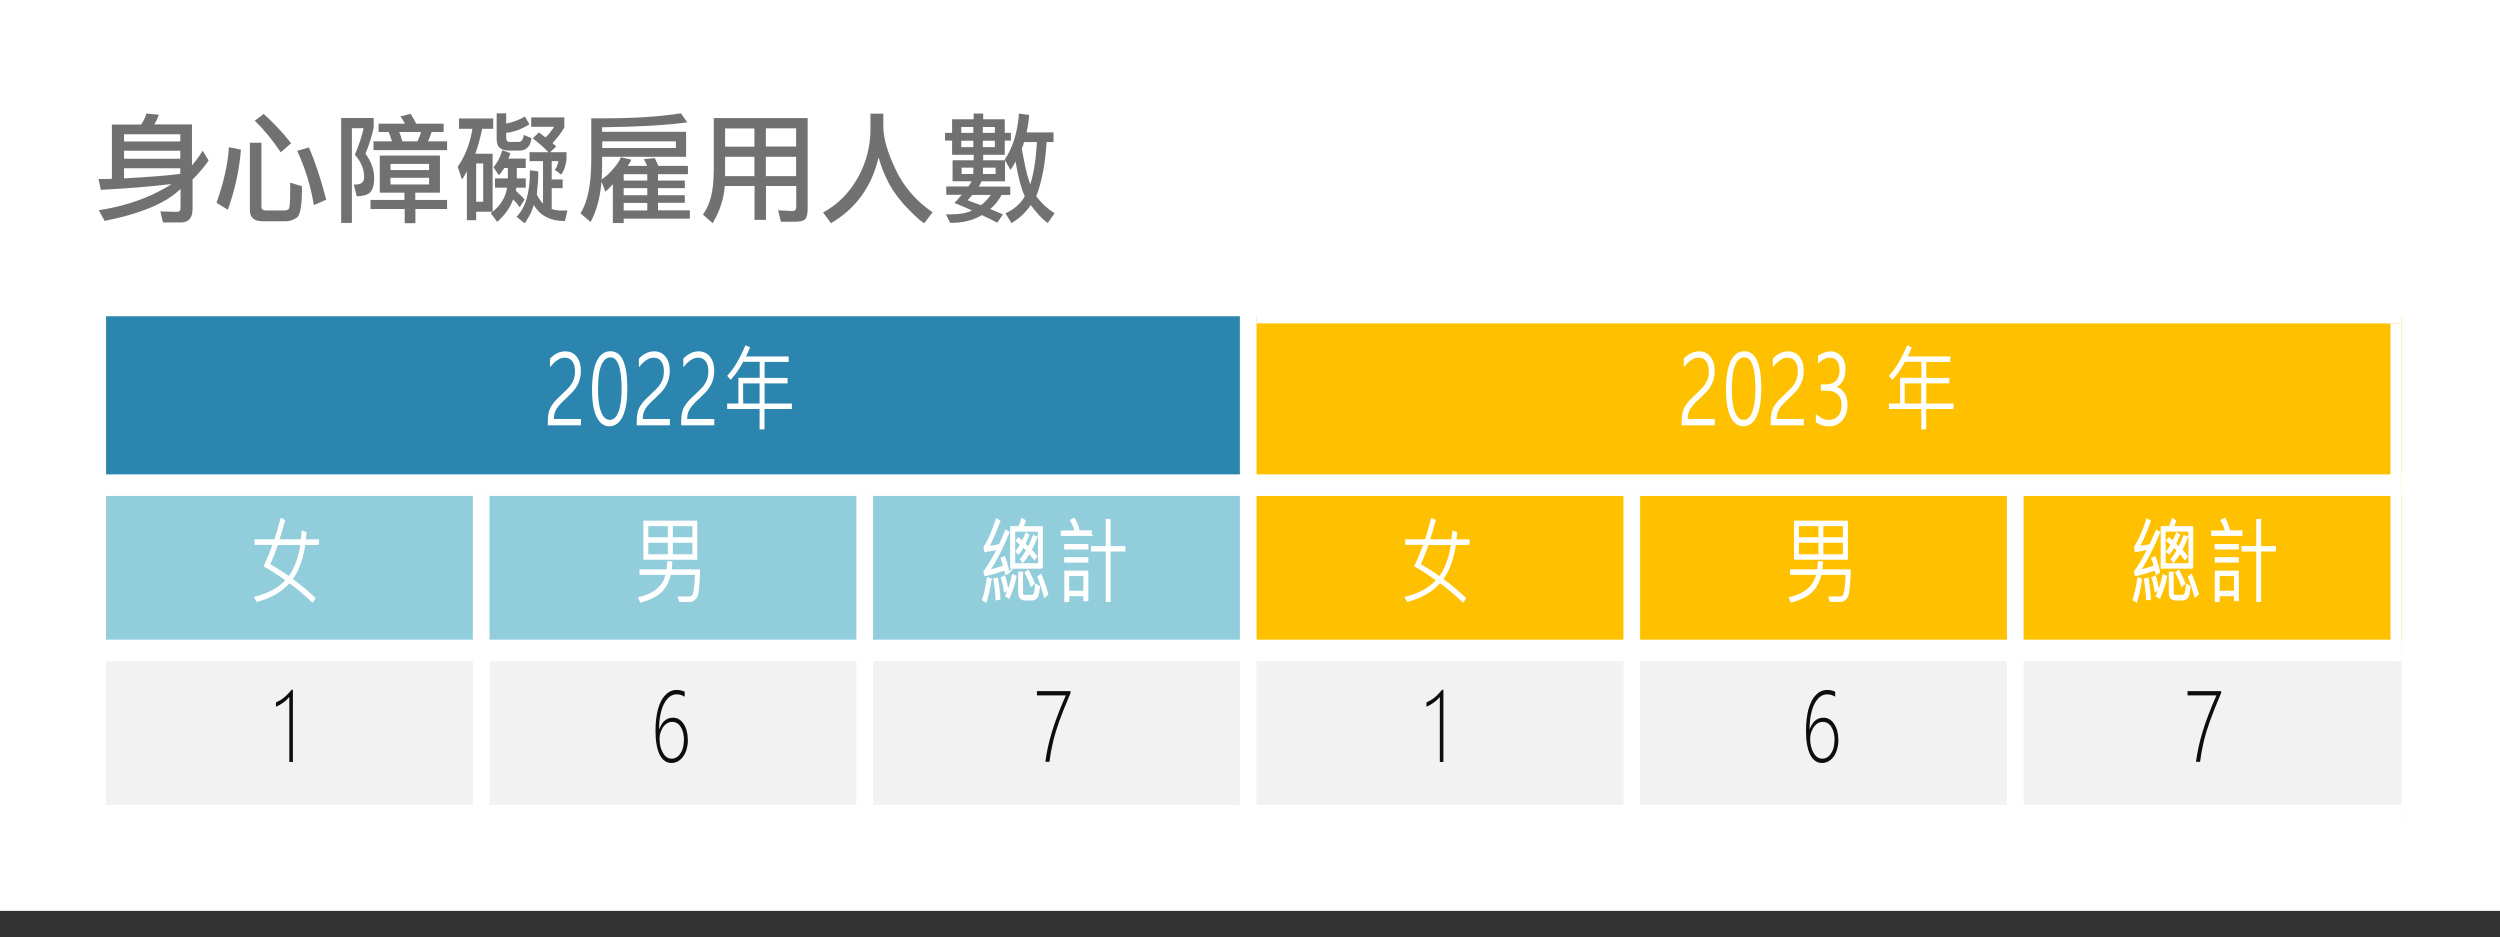
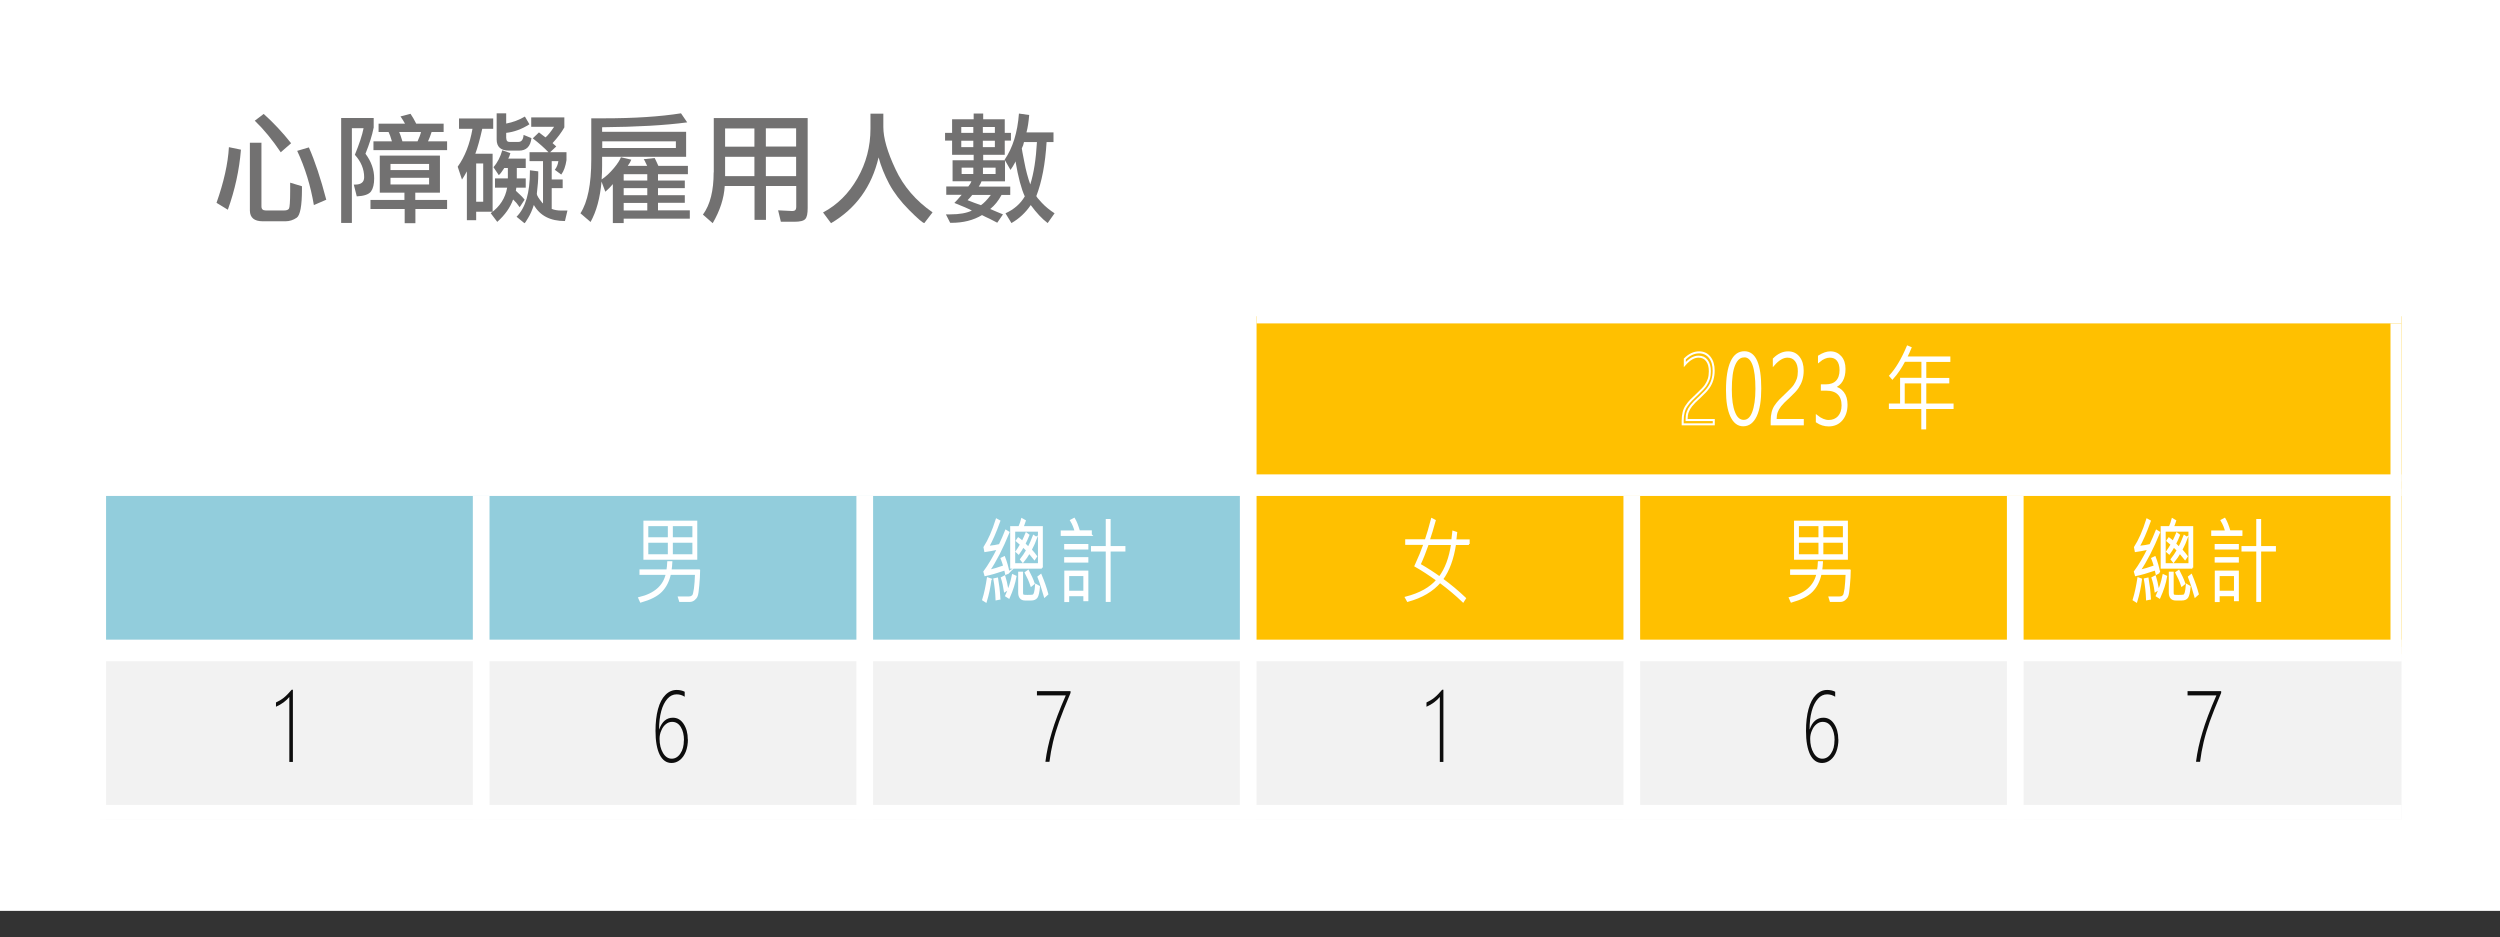
<svg xmlns="http://www.w3.org/2000/svg" id="_圖層_2" data-name="圖層 2" viewBox="0 0 209.8 78.67">
  <rect x="0" y="0" width="209.8" height="78.67" fill="#333333" stroke="none" />
  <defs>
    <style>
      .cls-1 {
        fill: #fff;
      }

      .cls-2 {
        stroke: #fff;
        stroke-miterlimit: 10;
        stroke-width: .17px;
      }

      .cls-2, .cls-3 {
        fill: none;
      }

      .cls-4 {
        clip-path: url(#clippath-1);
      }

      .cls-5 {
        fill: #f2f2f2;
      }

      .cls-6 {
        fill: #2c85ae;
      }

      .cls-7 {
        clip-path: url(#clippath-3);
      }

      .cls-8 {
        fill: #0d0d0d;
      }

      .cls-9 {
        fill: #92cddc;
      }

      .cls-10 {
        fill: #727171;
      }

      .cls-11 {
        clip-path: url(#clippath-2);
      }

      .cls-12 {
        fill: #ffc000;
      }

      .cls-13 {
        clip-path: url(#clippath);
      }
    </style>
    <clipPath id="clippath">
      <rect class="cls-3" x="8.43" y="41.01" width="193.11" height="13.27" />
    </clipPath>
    <clipPath id="clippath-1">
      <rect class="cls-3" x="8.43" y="54.88" width="193.11" height="13.27" />
    </clipPath>
    <clipPath id="clippath-2">
      <rect class="cls-3" x="8.43" y="26.54" width="96.09" height="13.87" />
    </clipPath>
    <clipPath id="clippath-3">
      <rect class="cls-3" x="104.99" y="26.54" width="96.09" height="13.87" />
    </clipPath>
  </defs>
  <g id="_圖層_1-2" data-name="圖層 1">
    <g>
      <rect class="cls-1" width="209.8" height="76.44" />
      <g>
-         <path class="cls-10" d="M11.85,10.44c.2-.3.35-.6.44-.91l1.04.1c-.12.34-.25.61-.39.81h3.17v3.44c.3-.34.6-.75.9-1.23l.5.82c-.33.48-.77,1.02-1.35,1.6v2.46c0,.76-.33,1.14-.98,1.14h-1.5l-.22-.93,1.36.04c.22,0,.33-.1.33-.31v-1.62c-1.17,1.17-3.29,2.07-6.37,2.69l-.49-.9c.81-.12,1.64-.3,2.5-.56s1.67-.57,2.43-.96c.76-.39,1.14-.62,1.14-.67-1.76.21-3.72.37-5.9.48l-.19-.91c.08,0,.18,0,.29,0,.1,0,.21,0,.3,0,.21,0,.39,0,.53-.02v-4.55h2.44ZM10.41,11.87h4.72v-.6h-4.72v.6ZM10.41,13.32h4.72v-.67h-4.72v.67ZM10.41,14.97c2.14-.12,3.71-.24,4.72-.38v-.47h-4.72v.85Z" />
        <path class="cls-10" d="M20.22,12.57c-.14,1.71-.51,3.39-1.1,5.03l-.95-.58c.61-1.73.96-3.28,1.04-4.67l1.01.21ZM21.94,12v5.32c0,.23.12.34.35.34h1.58c.18,0,.31-.05.38-.15.06-.1.1-.58.1-1.45v-.73l.99.3v.25c0,1.39-.15,2.19-.44,2.39s-.61.3-.94.3h-1.91c-.71,0-1.07-.3-1.08-.89v-5.7h.98ZM22.14,9.57c.81.73,1.58,1.55,2.29,2.45l-.87.76c-.7-1.04-1.42-1.92-2.18-2.65l.75-.57ZM26.34,17.21c-.27-1.6-.73-3.12-1.4-4.55l.98-.29c.5,1.13.99,2.59,1.46,4.39l-1.04.45Z" />
        <path class="cls-10" d="M31.35,10.74c-.12.62-.35,1.34-.68,2.16.49.66.73,1.35.73,2.07,0,.48-.09.85-.26,1.09-.18.25-.58.39-1.2.42l-.25-.99h.12c.5,0,.75-.21.75-.62,0-.68-.26-1.3-.78-1.88.37-.91.62-1.65.73-2.23h-.98v7.95h-.9v-8.81h2.73v.82ZM34.85,16.78h2.67v.76h-2.66v1.19h-.9v-1.19h-2.87v-.76h2.85v-.61h-2.07v-3.11h5.05v3.11h-2.07v.61ZM32.89,11.86c-.1-.36-.2-.62-.28-.78h-.84v-.7h2.22c-.13-.23-.26-.44-.38-.61l.84-.22c.16.23.32.51.48.83h2.3v.7h-1.01c-.1.31-.2.57-.3.78h1.6v.74h-6.18v-.74h1.55ZM36.01,13.76h-3.24v.51h3.24v-.51ZM32.77,15.48h3.24v-.56h-3.24v.56ZM35.34,11.08h-1.84c.06.12.15.38.27.78h1.27c.14-.3.24-.56.29-.78Z" />
        <path class="cls-10" d="M41.34,17.77h-1.38v.71h-.78v-4.1c-.12.22-.25.45-.41.69l-.36-1.08c.61-.85,1.02-1.91,1.24-3.18h-1.13v-.87h2.87v.87h-.92c-.2.89-.39,1.58-.58,2.09h1.45v4.87ZM40.55,13.72h-.59v3.21h.59v-3.21ZM44.03,16.75l-.42.64c-.1-.13-.19-.25-.27-.36-.09-.1-.19-.2-.28-.29-.24.67-.68,1.3-1.33,1.88l-.55-.73c.77-.55,1.23-1.27,1.38-2.14h-1.02v-.78h1.08v-.87h-.3c-.18.29-.34.49-.46.6l-.45-.67c.35-.4.59-.88.74-1.42l.68.24c-.05.2-.11.35-.18.46h1.47v.79h-.75v.87h.75v.78h-.79l-.04.26c.35.32.59.56.72.73ZM42.49,11.62c0,.2.09.29.27.29h.74c.27,0,.41-.2.44-.59l.66.27c-.08.7-.43,1.05-1.04,1.05h-.84c-.69,0-1.04-.31-1.04-.93v-2.2h.8v.86c.57-.11,1.1-.31,1.57-.59l.38.65c-.64.41-1.3.65-1.95.72v.44ZM45.57,17.06v-3.54h-1.13v-.75h1.58c-.32-.34-.76-.73-1.31-1.16l.52-.5c.08.06.17.13.27.21.09.07.19.14.28.21.19-.16.43-.45.72-.89h-1.92v-.79h2.78v.84c-.25.44-.58.88-.99,1.32l.31.28-.51.48h1.37v.67c-.08.51-.22.92-.44,1.21l-.54-.4c.16-.2.26-.45.3-.73h-.56v1.54h.92v.73h-.92v1.74c.21.09.49.14.83.14.18,0,.34,0,.49,0l-.21.88c-1.23,0-2.1-.45-2.61-1.35-.14.44-.3.8-.48,1.09-.17.29-.27.44-.31.44l-.66-.54c.75-.75,1.12-2.01,1.12-3.78v-.12l.7.09v.28c0,.42-.04.96-.12,1.61,0,.13.16.39.49.79Z" />
        <path class="cls-10" d="M52.12,13.2l.86.2c-.07.18-.17.35-.3.52h1.63c-.03-.07-.07-.16-.13-.27-.05-.12-.1-.21-.16-.29l.92-.1c.06.1.16.33.31.66h2.48v.7h-2.51v.53h2.25v.64h-2.25v.59h2.25v.64h-2.25v.63h2.67v.7h-5.55v.37h-.91v-3.27c-.18.22-.39.44-.63.64l-.32-.85c-.12,1.38-.43,2.51-.92,3.39l-.85-.73c.61-.94.91-2.45.91-4.51v-3.46c.27,0,.62,0,1.05,0,2.55,0,4.71-.14,6.48-.42l.52.76c-1.86.25-4.24.38-7.14.41v.38h7.05v2.1h-7.05v.77c0,.31-.01.68-.04,1.13.35-.23.68-.54,1.01-.93s.53-.71.62-.96ZM56.72,11.86h-6.18v.56h6.18v-.56ZM54.32,15.15v-.53h-1.98v.53h1.98ZM54.32,16.38v-.59h-1.98v.59h1.98ZM54.32,17.66v-.63h-1.98v.63h1.98Z" />
        <path class="cls-10" d="M59.9,14.46v-4.55h7.88v7.55c0,.46-.06.77-.2.92-.14.16-.45.23-.93.23h-1.12l-.23-.96,1.2.06c.21,0,.32-.11.32-.32v-1.78h-2.54v2.84h-.96v-2.84h-2.5c-.06,1.03-.4,2.07-1.01,3.12l-.82-.72c.61-.83.9-2.01.9-3.54ZM60.85,12.31h2.46v-1.53h-2.46v1.53ZM63.31,13.16h-2.46v1.62h2.46v-1.62ZM66.81,10.77h-2.54v1.53h2.54v-1.53ZM66.81,13.16h-2.54v1.62h2.54v-1.62Z" />
        <path class="cls-10" d="M74.13,9.54v1.12c0,.92.34,2.1,1.02,3.54.67,1.44,1.71,2.65,3.11,3.62l-.69.9c-.12,0-.54-.36-1.27-1.09-.72-.72-1.28-1.46-1.68-2.2-.39-.74-.69-1.48-.89-2.22-.57,2.45-1.9,4.29-3.99,5.52l-.67-.9c1.2-.64,2.16-1.59,2.89-2.87s1.09-2.66,1.09-4.16v-1.26h1.09Z" />
        <path class="cls-10" d="M84.34,13.46v1.76h-1.97c-.05.13-.12.28-.23.44h2.64v.7h-.73c-.26.49-.58.88-.95,1.18.19.08.37.16.56.24.18.07.35.14.51.21l-.48.7c-.15-.08-.37-.2-.66-.34-.21-.09-.41-.19-.62-.3-.73.44-1.59.65-2.58.65h-.09l-.36-.71c.09,0,.21,0,.37,0,.77,0,1.38-.11,1.81-.32-.3-.16-.79-.37-1.47-.64.13-.12.33-.35.61-.68h-1.29v-.7h1.85c.12-.14.21-.29.26-.44h-1.58v-1.76h1.77v-.46h-1.81v-1.19h-.59v-.65h.59v-1.14h1.81v-.48h.8v.48h1.81v1.14h.52v.65h-.52v1.19h-1.81v.46h1.86ZM81.68,11.15v-.49h-1.01v.49h1.01ZM81.68,12.35v-.54h-1.01v.54h1.01ZM81.68,14.07h-.98v.53h.98v-.53ZM81.59,16.36c-.12.15-.25.3-.39.44.16.07.34.14.54.21.22.08.41.15.58.21.25-.17.53-.46.83-.86h-1.55ZM83.49,11.15v-.49h-1.01v.49h1.01ZM83.49,12.35v-.54h-1.01v.54h1.01ZM83.55,14.07h-1.06v.53h1.06v-.53ZM84.31,13.4c.68-.99,1.08-2.28,1.2-3.87l.86.12c-.05.59-.12,1.07-.23,1.46h2.27v.81h-.58c-.11,1.83-.4,3.34-.86,4.53,0,.05.15.24.46.57.31.33.67.62,1.07.88l-.58.82c-.48-.36-.95-.87-1.42-1.51-.43.63-.97,1.14-1.62,1.51l-.5-.82c.72-.33,1.26-.8,1.62-1.42-.29-.62-.55-1.6-.78-2.94,0,.03-.07.17-.22.42-.06.08-.12.19-.2.3l-.5-.87ZM85.93,11.93c-.03.18-.09.35-.18.52,0,.06.07.44.21,1.14.13.7.3,1.33.5,1.89.3-.95.48-2.14.56-3.56h-1.08Z" />
      </g>
-       <rect class="cls-6" x="8.43" y="26.54" width="96.55" height="14.48" />
      <rect class="cls-12" x="104.52" y="26.54" width="97.02" height="14.48" />
      <rect class="cls-9" x="8.43" y="40.41" width="96.55" height="14.48" />
      <rect class="cls-12" x="104.52" y="40.41" width="97.02" height="14.48" />
      <rect class="cls-5" x="8.43" y="54.28" width="193.11" height="14.47" />
      <g class="cls-13">
-         <path class="cls-1" d="M26.71,45.65h-1.16c-.19,1.26-.56,2.25-1.09,2.96.7.51,1.34,1.05,1.92,1.6l-.16.25c-.55-.53-1.2-1.08-1.94-1.63-.63.74-1.53,1.27-2.7,1.59l-.15-.27c1.17-.3,2.05-.79,2.63-1.47-.67-.48-1.28-.88-1.83-1.19.31-.67.56-1.29.76-1.85h-1.54v-.3h1.64c.16-.47.34-1.06.52-1.77l.23.12c-.17.62-.34,1.17-.5,1.65h1.98l.08-.71.24.08-.07.64h1.12v.3ZM25.3,45.65h-2.04c-.23.65-.45,1.22-.69,1.73.61.35,1.17.71,1.68,1.08.53-.7.88-1.64,1.05-2.81Z" />
-         <path class="cls-2" d="M26.71,45.65h-1.16c-.19,1.26-.56,2.25-1.09,2.96.7.51,1.34,1.05,1.92,1.6l-.16.25c-.55-.53-1.2-1.08-1.94-1.63-.63.74-1.53,1.27-2.7,1.59l-.15-.27c1.17-.3,2.05-.79,2.63-1.47-.67-.48-1.28-.88-1.83-1.19.31-.67.56-1.29.76-1.85h-1.54v-.3h1.64c.16-.47.34-1.06.52-1.77l.23.12c-.17.62-.34,1.17-.5,1.65h1.98l.08-.71.24.08-.07.64h1.12v.3ZM25.3,45.65h-2.04c-.23.65-.45,1.22-.69,1.73.61.35,1.17.71,1.68,1.08.53-.7.88-1.64,1.05-2.81Z" />
        <path class="cls-1" d="M58.67,47.87c0,.37-.03.79-.07,1.25-.04.46-.08.75-.13.87-.04.12-.12.22-.23.31-.11.09-.23.13-.38.13h-.79l-.09-.29h.5c.26.01.42,0,.49-.02.06-.02.13-.06.19-.12.06-.06.11-.26.16-.6s.07-.75.09-1.24h-2.19c-.13.59-.37,1.07-.73,1.44-.36.37-.93.66-1.71.88l-.13-.29c1.3-.31,2.08-.99,2.31-2.03h-2.21v-.29h2.26c.04-.23.06-.46.07-.69h.26c-.01.25-.04.48-.07.69h2.4ZM58.43,46.89h-4.35v-3.11h4.35v3.11ZM56.13,45.17v-1.1h-1.81v1.1h1.81ZM56.13,46.6v-1.14h-1.81v1.14h1.81ZM58.19,45.17v-1.1h-1.81v1.1h1.81ZM58.19,46.6v-1.14h-1.81v1.14h1.81Z" />
        <path class="cls-2" d="M58.67,47.87c0,.37-.03.79-.07,1.25-.04.46-.08.75-.13.87-.04.12-.12.22-.23.31-.11.09-.23.13-.38.13h-.79l-.09-.29h.5c.26.01.42,0,.49-.02.06-.02.13-.06.19-.12.06-.06.11-.26.16-.6s.07-.75.09-1.24h-2.19c-.13.59-.37,1.07-.73,1.44-.36.37-.93.66-1.71.88l-.13-.29c1.3-.31,2.08-.99,2.31-2.03h-2.21v-.29h2.26c.04-.23.06-.46.07-.69h.26c-.01.25-.04.48-.07.69h2.4ZM58.43,46.89h-4.35v-3.11h4.35v3.11ZM56.13,45.17v-1.1h-1.81v1.1h1.81ZM56.13,46.6v-1.14h-1.81v1.14h1.81ZM58.19,45.17v-1.1h-1.81v1.1h1.81ZM58.19,46.6v-1.14h-1.81v1.14h1.81Z" />
        <path class="cls-1" d="M83.12,48.63c-.08.64-.21,1.25-.39,1.84l-.22-.14c.17-.55.29-1.14.39-1.79l.23.08ZM84.64,48.02l-.21.12-.08-.36c-.7.24-1.25.4-1.66.48l-.08-.28c.4-.54.78-1.19,1.15-1.94-.44.1-.8.16-1.08.2l-.06-.31c.38-.59.72-1.37,1.02-2.32l.22.12c-.34.95-.66,1.67-.95,2.17.43-.05.76-.1.99-.16.2-.42.37-.81.52-1.19l.21.13c-.54,1.32-1.09,2.4-1.66,3.23.37-.08.81-.21,1.31-.39-.08-.27-.15-.48-.22-.65l.21-.1c.16.41.28.83.36,1.26ZM83.87,50.24l-.24.05c-.02-.56-.08-1.12-.18-1.68l.23-.05c.08.45.15,1.01.19,1.68ZM84.54,49.47l-.21.13c-.06-.4-.14-.77-.25-1.1l.21-.11c.08.25.17.61.25,1.09ZM85.22,48.38c-.1.55-.28,1.14-.56,1.76l-.22-.14c.27-.58.45-1.16.56-1.72l.22.1ZM87.43,47.64h-2.57v-3.4h.68c.1-.24.18-.46.23-.66l.23.13c-.08.25-.15.42-.2.53h1.63v3.4ZM87.19,47.35v-2.82h-2.08v2.82h2.08ZM86.96,45.11c-.12.33-.27.68-.46,1.03.19.21.34.39.45.55l-.14.21c-.16-.2-.3-.38-.44-.54-.16.28-.33.53-.53.77l-.15-.19c.17-.21.34-.47.51-.76l-.34-.34c-.1.19-.23.39-.38.6l-.17-.15c.11-.15.23-.35.38-.6l-.36-.31.13-.19c.1.07.22.17.35.29.14-.29.25-.52.32-.7l.17.13c-.1.25-.21.49-.33.73.15.14.26.25.34.34.15-.29.3-.62.44-.99l.19.13ZM87.19,49.24c-.04.46-.11.75-.2.88-.1.13-.25.19-.45.19h-.52c-.32,0-.49-.2-.49-.59v-1.66h.24v1.68c0,.13.03.21.08.23.05.03.18.04.37.04.26,0,.42-.01.48-.03.06-.02.12-.11.16-.25.04-.15.07-.36.09-.63l.23.13ZM86.75,48.97l-.2.16c-.12-.36-.28-.72-.47-1.07l.2-.14c.2.38.36.73.47,1.05ZM87.89,49.85l-.21.19c-.18-.62-.35-1.17-.53-1.62l.19-.15c.24.57.42,1.1.55,1.58Z" />
        <path class="cls-2" d="M83.12,48.63c-.08.64-.21,1.25-.39,1.84l-.22-.14c.17-.55.29-1.14.39-1.79l.23.08ZM84.64,48.02l-.21.12-.08-.36c-.7.24-1.25.4-1.66.48l-.08-.28c.4-.54.78-1.19,1.15-1.94-.44.1-.8.16-1.08.2l-.06-.31c.38-.59.72-1.37,1.02-2.32l.22.12c-.34.95-.66,1.67-.95,2.17.43-.05.76-.1.99-.16.2-.42.37-.81.52-1.19l.21.13c-.54,1.32-1.09,2.4-1.66,3.23.37-.08.81-.21,1.31-.39-.08-.27-.15-.48-.22-.65l.21-.1c.16.41.28.83.36,1.26ZM83.87,50.24l-.24.05c-.02-.56-.08-1.12-.18-1.68l.23-.05c.08.45.15,1.01.19,1.68ZM84.54,49.47l-.21.13c-.06-.4-.14-.77-.25-1.1l.21-.11c.08.25.17.61.25,1.09ZM85.22,48.38c-.1.55-.28,1.14-.56,1.76l-.22-.14c.27-.58.45-1.16.56-1.72l.22.1ZM87.43,47.64h-2.57v-3.4h.68c.1-.24.18-.46.23-.66l.23.13c-.08.25-.15.42-.2.53h1.63v3.4ZM87.19,47.35v-2.82h-2.08v2.82h2.08ZM86.96,45.11c-.12.33-.27.68-.46,1.03.19.21.34.39.45.55l-.14.21c-.16-.2-.3-.38-.44-.54-.16.28-.33.53-.53.77l-.15-.19c.17-.21.34-.47.51-.76l-.34-.34c-.1.19-.23.39-.38.6l-.17-.15c.11-.15.23-.35.38-.6l-.36-.31.13-.19c.1.07.22.17.35.29.14-.29.25-.52.32-.7l.17.13c-.1.25-.21.49-.33.73.15.14.26.25.34.34.15-.29.3-.62.44-.99l.19.13ZM87.19,49.24c-.04.46-.11.75-.2.88-.1.13-.25.19-.45.19h-.52c-.32,0-.49-.2-.49-.59v-1.66h.24v1.68c0,.13.03.21.08.23.05.03.18.04.37.04.26,0,.42-.01.48-.03.06-.02.12-.11.16-.25.04-.15.07-.36.09-.63l.23.13ZM86.75,48.97l-.2.16c-.12-.36-.28-.72-.47-1.07l.2-.14c.2.38.36.73.47,1.05ZM87.89,49.85l-.21.19c-.18-.62-.35-1.17-.53-1.62l.19-.15c.24.57.42,1.1.55,1.58Z" />
        <path class="cls-1" d="M91.55,44.89h-2.45v-.29h1.17c-.08-.32-.2-.62-.38-.92l.25-.13c.15.25.28.6.41,1.04h.99v.29ZM91.25,46.03h-1.86v-.29h1.86v.29ZM91.25,47.13h-1.86v-.29h1.86v.29ZM91.24,50.37h-.24v-.42h-1.36v.49h-.24v-2.47h1.85v2.4ZM91,49.66v-1.4h-1.36v1.4h1.36ZM94.36,46.2h-1.24v4.23h-.24v-4.23h-1.24v-.29h1.24v-2.27h.24v2.27h1.24v.29Z" />
        <path class="cls-2" d="M91.55,44.89h-2.45v-.29h1.17c-.08-.32-.2-.62-.38-.92l.25-.13c.15.25.28.6.41,1.04h.99v.29ZM91.25,46.03h-1.86v-.29h1.86v.29ZM91.25,47.13h-1.86v-.29h1.86v.29ZM91.24,50.37h-.24v-.42h-1.36v.49h-.24v-2.47h1.85v2.4ZM91,49.66v-1.4h-1.36v1.4h1.36ZM94.36,46.2h-1.24v4.23h-.24v-4.23h-1.24v-.29h1.24v-2.27h.24v2.27h1.24v.29Z" />
        <path class="cls-1" d="M123.27,45.65h-1.16c-.19,1.26-.56,2.25-1.09,2.96.7.51,1.34,1.05,1.92,1.6l-.16.25c-.55-.53-1.2-1.08-1.94-1.63-.63.74-1.53,1.27-2.7,1.59l-.15-.27c1.17-.3,2.05-.79,2.63-1.47-.67-.48-1.28-.88-1.83-1.19.31-.67.56-1.29.76-1.85h-1.54v-.3h1.64c.16-.47.34-1.06.52-1.77l.23.12c-.17.62-.34,1.17-.5,1.65h1.98l.08-.71.24.08-.07.64h1.12v.3ZM121.86,45.65h-2.04c-.23.65-.45,1.22-.69,1.73.61.35,1.17.71,1.68,1.08.53-.7.88-1.64,1.05-2.81Z" />
        <path class="cls-2" d="M123.27,45.65h-1.16c-.19,1.26-.56,2.25-1.09,2.96.7.51,1.34,1.05,1.92,1.6l-.16.25c-.55-.53-1.2-1.08-1.94-1.63-.63.74-1.53,1.27-2.7,1.59l-.15-.27c1.17-.3,2.05-.79,2.63-1.47-.67-.48-1.28-.88-1.83-1.19.31-.67.56-1.29.76-1.85h-1.54v-.3h1.64c.16-.47.34-1.06.52-1.77l.23.12c-.17.62-.34,1.17-.5,1.65h1.98l.08-.71.24.08-.07.64h1.12v.3ZM121.86,45.65h-2.04c-.23.65-.45,1.22-.69,1.73.61.35,1.17.71,1.68,1.08.53-.7.88-1.64,1.05-2.81Z" />
        <path class="cls-1" d="M155.23,47.87c0,.37-.03.79-.07,1.25-.04.46-.08.75-.13.87-.04.12-.12.22-.23.31s-.23.13-.38.13h-.79l-.09-.29h.5c.26.01.42,0,.49-.02.07-.02.13-.06.19-.12.06-.06.11-.26.16-.6.04-.34.07-.75.09-1.24h-2.19c-.13.59-.37,1.07-.73,1.44-.36.37-.93.66-1.71.88l-.13-.29c1.3-.31,2.08-.99,2.31-2.03h-2.21v-.29h2.26c.04-.23.06-.46.07-.69h.26c-.01.25-.04.48-.07.69h2.4ZM154.99,46.89h-4.35v-3.11h4.35v3.11ZM152.69,45.17v-1.1h-1.81v1.1h1.81ZM152.69,46.6v-1.14h-1.81v1.14h1.81ZM154.74,45.17v-1.1h-1.81v1.1h1.81ZM154.74,46.6v-1.14h-1.81v1.14h1.81Z" />
        <path class="cls-2" d="M155.23,47.87c0,.37-.03.79-.07,1.25-.04.46-.08.75-.13.87-.04.12-.12.22-.23.31s-.23.13-.38.13h-.79l-.09-.29h.5c.26.01.42,0,.49-.02.07-.02.13-.06.19-.12.06-.06.11-.26.16-.6.04-.34.07-.75.09-1.24h-2.19c-.13.59-.37,1.07-.73,1.44-.36.37-.93.66-1.71.88l-.13-.29c1.3-.31,2.08-.99,2.31-2.03h-2.21v-.29h2.26c.04-.23.06-.46.07-.69h.26c-.01.25-.04.48-.07.69h2.4ZM154.99,46.89h-4.35v-3.11h4.35v3.11ZM152.69,45.17v-1.1h-1.81v1.1h1.81ZM152.69,46.6v-1.14h-1.81v1.14h1.81ZM154.74,45.17v-1.1h-1.81v1.1h1.81ZM154.74,46.6v-1.14h-1.81v1.14h1.81Z" />
        <path class="cls-1" d="M179.67,48.63c-.08.64-.21,1.25-.39,1.84l-.22-.14c.17-.55.29-1.14.39-1.79l.22.08ZM181.19,48.02l-.21.12-.08-.36c-.7.24-1.25.4-1.66.48l-.08-.28c.4-.54.78-1.19,1.15-1.94-.44.1-.8.16-1.08.2l-.06-.31c.38-.59.72-1.37,1.02-2.32l.22.12c-.34.95-.66,1.67-.95,2.17.43-.05.76-.1,1-.16.2-.42.37-.81.52-1.19l.21.13c-.54,1.32-1.09,2.4-1.66,3.23.37-.08.81-.21,1.31-.39-.08-.27-.15-.48-.22-.65l.21-.1c.16.41.28.83.36,1.26ZM180.42,50.24l-.24.05c-.02-.56-.08-1.12-.18-1.68l.23-.05c.08.45.15,1.01.19,1.68ZM181.1,49.47l-.21.13c-.05-.4-.14-.77-.25-1.1l.21-.11c.08.25.17.61.25,1.09ZM181.78,48.38c-.09.55-.28,1.14-.56,1.76l-.22-.14c.27-.58.45-1.16.56-1.72l.22.1ZM183.98,47.64h-2.57v-3.4h.68c.1-.24.18-.46.23-.66l.22.13c-.08.25-.15.42-.2.53h1.63v3.4ZM183.74,47.35v-2.82h-2.08v2.82h2.08ZM183.52,45.11c-.12.33-.27.68-.46,1.03.19.21.34.39.45.55l-.14.21c-.16-.2-.3-.38-.44-.54-.16.28-.33.53-.53.77l-.15-.19c.17-.21.34-.47.51-.76l-.34-.34c-.1.19-.23.39-.38.6l-.17-.15c.11-.15.23-.35.38-.6l-.36-.31.13-.19c.1.07.22.17.35.29.14-.29.25-.52.32-.7l.17.13c-.1.25-.21.49-.33.73.15.14.26.25.34.34.15-.29.3-.62.44-.99l.19.13ZM183.75,49.24c-.04.46-.11.75-.2.88-.09.13-.25.19-.45.19h-.52c-.32,0-.49-.2-.49-.59v-1.66h.24v1.68c0,.13.03.21.08.23.05.03.18.04.38.04.26,0,.42-.01.48-.03.06-.02.12-.11.16-.25.04-.15.07-.36.09-.63l.23.13ZM183.31,48.97l-.2.16c-.12-.36-.28-.72-.47-1.07l.2-.14c.2.38.36.73.47,1.05ZM184.44,49.85l-.21.19c-.17-.62-.35-1.17-.53-1.62l.19-.15c.24.57.42,1.1.55,1.58Z" />
        <path class="cls-2" d="M179.67,48.63c-.08.64-.21,1.25-.39,1.84l-.22-.14c.17-.55.29-1.14.39-1.79l.22.08ZM181.19,48.02l-.21.12-.08-.36c-.7.24-1.25.4-1.66.48l-.08-.28c.4-.54.78-1.19,1.15-1.94-.44.1-.8.16-1.08.2l-.06-.31c.38-.59.72-1.37,1.02-2.32l.22.12c-.34.95-.66,1.67-.95,2.17.43-.05.76-.1,1-.16.2-.42.37-.81.52-1.19l.21.13c-.54,1.32-1.09,2.4-1.66,3.23.37-.08.81-.21,1.31-.39-.08-.27-.15-.48-.22-.65l.21-.1c.16.41.28.83.36,1.26ZM180.42,50.24l-.24.05c-.02-.56-.08-1.12-.18-1.68l.23-.05c.08.45.15,1.01.19,1.68ZM181.1,49.47l-.21.13c-.05-.4-.14-.77-.25-1.1l.21-.11c.08.25.17.61.25,1.09ZM181.78,48.38c-.09.55-.28,1.14-.56,1.76l-.22-.14c.27-.58.45-1.16.56-1.72l.22.1ZM183.98,47.64h-2.57v-3.4h.68c.1-.24.18-.46.23-.66l.22.13c-.08.25-.15.42-.2.53h1.63v3.4ZM183.74,47.35v-2.82h-2.08v2.82h2.08ZM183.52,45.11c-.12.33-.27.68-.46,1.03.19.21.34.39.45.55l-.14.21c-.16-.2-.3-.38-.44-.54-.16.28-.33.53-.53.77l-.15-.19c.17-.21.34-.47.51-.76l-.34-.34c-.1.19-.23.39-.38.6l-.17-.15c.11-.15.23-.35.38-.6l-.36-.31.13-.19c.1.07.22.17.35.29.14-.29.25-.52.32-.7l.17.13c-.1.25-.21.49-.33.73.15.14.26.25.34.34.15-.29.3-.62.44-.99l.19.13ZM183.75,49.24c-.04.46-.11.75-.2.88-.09.13-.25.19-.45.19h-.52c-.32,0-.49-.2-.49-.59v-1.66h.24v1.68c0,.13.03.21.08.23.05.03.18.04.38.04.26,0,.42-.01.48-.03.06-.02.12-.11.16-.25.04-.15.07-.36.09-.63l.23.13ZM183.31,48.97l-.2.16c-.12-.36-.28-.72-.47-1.07l.2-.14c.2.38.36.73.47,1.05ZM184.44,49.85l-.21.19c-.17-.62-.35-1.17-.53-1.62l.19-.15c.24.57.42,1.1.55,1.58Z" />
        <path class="cls-1" d="M188.1,44.89h-2.45v-.29h1.17c-.08-.32-.2-.62-.38-.92l.25-.13c.15.25.28.6.41,1.04h1v.29ZM187.8,46.03h-1.86v-.29h1.86v.29ZM187.8,47.13h-1.86v-.29h1.86v.29ZM187.8,50.37h-.24v-.42h-1.37v.49h-.24v-2.47h1.85v2.4ZM187.56,49.66v-1.4h-1.37v1.4h1.37ZM190.91,46.2h-1.24v4.23h-.24v-4.23h-1.24v-.29h1.24v-2.27h.24v2.27h1.24v.29Z" />
        <path class="cls-2" d="M188.1,44.89h-2.45v-.29h1.17c-.08-.32-.2-.62-.38-.92l.25-.13c.15.25.28.6.41,1.04h1v.29ZM187.8,46.03h-1.86v-.29h1.86v.29ZM187.8,47.13h-1.86v-.29h1.86v.29ZM187.8,50.37h-.24v-.42h-1.37v.49h-.24v-2.47h1.85v2.4ZM187.56,49.66v-1.4h-1.37v1.4h1.37ZM190.91,46.2h-1.24v4.23h-.24v-4.23h-1.24v-.29h1.24v-2.27h.24v2.27h1.24v.29Z" />
      </g>
      <g class="cls-4">
        <path class="cls-8" d="M24.28,63.93v-5.44c-.27.33-.65.61-1.12.82v-.36c.24-.11.46-.24.66-.4s.42-.39.66-.67h.1v6.06h-.3Z" />
        <path class="cls-8" d="M57.73,62.05c0,.37-.06.71-.17,1.01-.12.3-.28.54-.49.71-.21.17-.45.26-.71.26-.43,0-.76-.23-1-.7-.23-.47-.35-1.13-.35-2,0-.69.07-1.3.21-1.82s.35-.92.62-1.19c.27-.28.59-.42.95-.42.25,0,.47.05.67.15v.42c-.22-.14-.44-.2-.68-.2-.29,0-.55.12-.77.37s-.4.59-.52,1.04c-.12.45-.18.96-.18,1.53h.01c.23-.65.61-.98,1.15-.98.37,0,.67.17.9.52s.35.78.35,1.31ZM57.4,62.13c0-.46-.09-.83-.27-1.12-.18-.29-.42-.43-.73-.43-.19,0-.36.06-.52.19-.16.13-.29.3-.38.53-.1.22-.15.45-.15.69,0,.48.1.88.29,1.2.19.32.44.48.73.48s.54-.15.73-.44c.2-.29.29-.66.29-1.11Z" />
        <path class="cls-8" d="M89.84,58.15c-.43,1.01-.75,1.82-.96,2.41-.21.59-.38,1.16-.51,1.71-.13.55-.23,1.1-.3,1.66h-.34c.1-.8.28-1.63.54-2.48.25-.85.64-1.88,1.17-3.09h-2.42v-.36h2.82v.15Z" />
        <path class="cls-8" d="M120.83,63.93v-5.44c-.27.33-.65.61-1.12.82v-.36c.24-.11.46-.24.66-.4s.42-.39.66-.67h.1v6.06h-.3Z" />
        <path class="cls-8" d="M154.28,62.05c0,.37-.06.71-.17,1.01s-.28.54-.49.71-.45.26-.71.26c-.43,0-.76-.23-1-.7-.23-.47-.35-1.13-.35-2,0-.69.07-1.3.21-1.82.14-.52.35-.92.62-1.19.27-.28.59-.42.95-.42.25,0,.47.05.67.15v.42c-.22-.14-.45-.2-.68-.2-.29,0-.55.12-.77.37-.22.25-.4.59-.52,1.04-.12.45-.18.96-.18,1.53h.01c.22-.65.61-.98,1.15-.98.37,0,.67.17.9.52.23.35.35.78.35,1.31ZM153.96,62.13c0-.46-.09-.83-.27-1.12-.18-.29-.42-.43-.73-.43-.19,0-.36.06-.52.19-.16.13-.29.3-.38.53-.1.22-.15.45-.15.69,0,.48.1.88.29,1.2.19.32.44.48.73.48s.54-.15.73-.44c.2-.29.29-.66.29-1.11Z" />
        <path class="cls-8" d="M186.4,58.15c-.43,1.01-.75,1.82-.96,2.41-.21.59-.38,1.16-.51,1.71-.13.55-.23,1.1-.3,1.66h-.34c.1-.8.28-1.63.54-2.48.25-.85.64-1.88,1.17-3.09h-2.42v-.36h2.82v.15Z" />
      </g>
      <g class="cls-11">
        <path class="cls-1" d="M46.06,35.31c0-.28.03-.51.08-.71.05-.2.13-.38.24-.54.11-.17.24-.33.4-.49.16-.16.35-.34.57-.55.29-.27.5-.49.62-.66.12-.17.21-.36.28-.55.06-.19.09-.41.09-.65,0-.38-.08-.68-.25-.9-.16-.22-.4-.33-.7-.33-.38,0-.76.22-1.15.66v-.46c.37-.37.77-.56,1.2-.56.37,0,.67.14.89.42.22.28.33.65.33,1.11,0,.29-.04.55-.11.78-.07.23-.18.44-.31.64-.13.2-.38.46-.73.79-.35.31-.59.56-.73.74-.14.18-.24.36-.3.53-.06.17-.09.38-.09.61v.06h2.28v.36h-2.61v-.28Z" />
        <path class="cls-2" d="M46.06,35.31c0-.28.03-.51.08-.71.05-.2.13-.38.24-.54.11-.17.24-.33.4-.49.16-.16.35-.34.57-.55.29-.27.5-.49.62-.66.12-.17.21-.36.28-.55.06-.19.09-.41.09-.65,0-.38-.08-.68-.25-.9-.16-.22-.4-.33-.7-.33-.38,0-.76.22-1.15.66v-.46c.37-.37.77-.56,1.2-.56.37,0,.67.14.89.42.22.28.33.65.33,1.11,0,.29-.04.55-.11.78-.07.23-.18.44-.31.64-.13.2-.38.46-.73.79-.35.31-.59.56-.73.74-.14.18-.24.36-.3.53-.06.17-.09.38-.09.61v.06h2.28v.36h-2.61v-.28Z" />
        <path class="cls-1" d="M51.13,35.69c-.43,0-.76-.26-1-.77s-.36-1.24-.36-2.17c0-1.06.13-1.85.38-2.39.25-.54.61-.8,1.08-.8.89,0,1.33,1.01,1.33,3.04,0,1-.12,1.76-.37,2.29-.25.53-.6.8-1.06.8ZM51.21,29.91c-.35,0-.62.23-.82.69-.2.46-.29,1.16-.29,2.09,0,.83.09,1.48.28,1.94.18.46.45.69.8.69s.6-.23.79-.7.28-1.13.28-1.98c0-1.83-.34-2.74-1.03-2.74Z" />
        <path class="cls-2" d="M51.13,35.69c-.43,0-.76-.26-1-.77s-.36-1.24-.36-2.17c0-1.06.13-1.85.38-2.39.25-.54.61-.8,1.08-.8.89,0,1.33,1.01,1.33,3.04,0,1-.12,1.76-.37,2.29-.25.53-.6.8-1.06.8ZM51.21,29.91c-.35,0-.62.23-.82.69-.2.46-.29,1.16-.29,2.09,0,.83.09,1.48.28,1.94.18.46.45.69.8.69s.6-.23.79-.7.28-1.13.28-1.98c0-1.83-.34-2.74-1.03-2.74Z" />
        <path class="cls-1" d="M53.52,35.31c0-.28.03-.51.08-.71.05-.2.13-.38.24-.54.11-.17.24-.33.4-.49.16-.16.35-.34.57-.55.29-.27.5-.49.62-.66.12-.17.21-.36.28-.55.06-.19.09-.41.09-.65,0-.38-.08-.68-.25-.9-.16-.22-.4-.33-.7-.33-.38,0-.76.22-1.15.66v-.46c.37-.37.77-.56,1.2-.56.37,0,.67.14.89.42.22.28.33.65.33,1.11,0,.29-.04.55-.11.78-.07.23-.18.44-.31.64-.13.2-.38.46-.73.79-.35.31-.59.56-.73.74-.14.18-.24.36-.3.53-.06.17-.09.38-.09.61v.06h2.28v.36h-2.61v-.28Z" />
        <path class="cls-2" d="M53.52,35.31c0-.28.03-.51.08-.71.05-.2.13-.38.24-.54.11-.17.24-.33.4-.49.16-.16.35-.34.57-.55.29-.27.5-.49.62-.66.12-.17.21-.36.28-.55.06-.19.09-.41.09-.65,0-.38-.08-.68-.25-.9-.16-.22-.4-.33-.7-.33-.38,0-.76.22-1.15.66v-.46c.37-.37.77-.56,1.2-.56.37,0,.67.14.89.42.22.28.33.65.33,1.11,0,.29-.04.55-.11.78-.07.23-.18.44-.31.64-.13.2-.38.46-.73.79-.35.31-.59.56-.73.74-.14.18-.24.36-.3.53-.06.17-.09.38-.09.61v.06h2.28v.36h-2.61v-.28Z" />
        <path class="cls-1" d="M57.25,35.31c0-.28.03-.51.08-.71.05-.2.13-.38.24-.54.11-.17.24-.33.4-.49.16-.16.35-.34.57-.55.29-.27.5-.49.62-.66.12-.17.21-.36.28-.55.06-.19.09-.41.09-.65,0-.38-.08-.68-.25-.9-.16-.22-.4-.33-.7-.33-.38,0-.76.22-1.15.66v-.46c.37-.37.77-.56,1.2-.56.37,0,.67.14.89.42.22.28.33.65.33,1.11,0,.29-.04.55-.11.78-.07.23-.18.44-.31.64-.13.2-.38.46-.73.79-.35.31-.59.56-.73.74-.14.18-.24.36-.3.53-.06.17-.09.38-.09.61v.06h2.28v.36h-2.61v-.28Z" />
-         <path class="cls-2" d="M57.25,35.31c0-.28.03-.51.08-.71.05-.2.13-.38.24-.54.11-.17.24-.33.4-.49.16-.16.35-.34.57-.55.29-.27.5-.49.62-.66.12-.17.21-.36.28-.55.06-.19.09-.41.09-.65,0-.38-.08-.68-.25-.9-.16-.22-.4-.33-.7-.33-.38,0-.76.22-1.15.66v-.46c.37-.37.77-.56,1.2-.56.37,0,.67.14.89.42.22.28.33.65.33,1.11,0,.29-.04.55-.11.78-.07.23-.18.44-.31.64-.13.2-.38.46-.73.79-.35.31-.59.56-.73.74-.14.18-.24.36-.3.53-.06.17-.09.38-.09.61v.06h2.28v.36h-2.61v-.28Z" />
+         <path class="cls-2" d="M57.25,35.31c0-.28.03-.51.08-.71.05-.2.13-.38.24-.54.11-.17.24-.33.4-.49.16-.16.35-.34.57-.55.29-.27.5-.49.62-.66.12-.17.21-.36.28-.55.06-.19.09-.41.09-.65,0-.38-.08-.68-.25-.9-.16-.22-.4-.33-.7-.33-.38,0-.76.22-1.15.66v-.46c.37-.37.77-.56,1.2-.56.37,0,.67.14.89.42.22.28.33.65.33,1.11,0,.29-.04.55-.11.78-.07.23-.18.44-.31.64-.13.2-.38.46-.73.79-.35.31-.59.56-.73.74-.14.18-.24.36-.3.53-.06.17-.09.38-.09.61v.06h2.28v.36h-2.61Z" />
        <path class="cls-1" d="M66.36,34.24h-2.29v1.71h-.24v-1.71h-2.72v-.29h.94v-2.16h1.79v-1.51h-1.52c-.29.56-.63,1.05-1,1.47l-.18-.21c.51-.55,1-1.36,1.46-2.45l.24.1c-.09.23-.22.5-.37.81h3.63v.29h-2.02v1.51h1.93v.29h-1.93v1.86h2.29v.29ZM63.83,33.95v-1.86h-1.55v1.86h1.55Z" />
        <path class="cls-2" d="M66.36,34.24h-2.29v1.71h-.24v-1.71h-2.72v-.29h.94v-2.16h1.79v-1.51h-1.52c-.29.56-.63,1.05-1,1.47l-.18-.21c.51-.55,1-1.36,1.46-2.45l.24.1c-.09.23-.22.5-.37.81h3.63v.29h-2.02v1.51h1.93v.29h-1.93v1.86h2.29v.29ZM63.83,33.95v-1.86h-1.55v1.86h1.55Z" />
      </g>
      <g class="cls-7">
-         <path class="cls-1" d="M141.21,35.31c0-.28.03-.51.08-.71.05-.2.13-.38.24-.54.11-.17.24-.33.4-.49.16-.16.35-.34.57-.55.29-.27.5-.49.62-.66.12-.17.21-.36.28-.55.06-.19.09-.41.09-.65,0-.38-.08-.68-.25-.9-.16-.22-.4-.33-.7-.33-.38,0-.76.22-1.15.66v-.46c.37-.37.77-.56,1.2-.56.37,0,.67.14.89.42.22.28.33.65.33,1.11,0,.29-.04.55-.11.78-.07.23-.17.44-.31.64-.13.2-.38.46-.73.79-.35.31-.59.56-.73.74-.14.18-.24.36-.3.53-.06.17-.09.38-.09.61v.06h2.28v.36h-2.61v-.28Z" />
        <path class="cls-2" d="M141.21,35.31c0-.28.03-.51.08-.71.05-.2.13-.38.24-.54.11-.17.24-.33.4-.49.16-.16.35-.34.57-.55.29-.27.5-.49.62-.66.12-.17.21-.36.28-.55.06-.19.09-.41.09-.65,0-.38-.08-.68-.25-.9-.16-.22-.4-.33-.7-.33-.38,0-.76.22-1.15.66v-.46c.37-.37.77-.56,1.2-.56.37,0,.67.14.89.42.22.28.33.65.33,1.11,0,.29-.04.55-.11.78-.07.23-.17.44-.31.64-.13.2-.38.46-.73.79-.35.31-.59.56-.73.74-.14.18-.24.36-.3.53-.06.17-.09.38-.09.61v.06h2.28v.36h-2.61v-.28Z" />
        <path class="cls-1" d="M146.29,35.69c-.43,0-.76-.26-1-.77-.24-.51-.36-1.24-.36-2.17,0-1.06.13-1.85.38-2.39.25-.54.61-.8,1.08-.8.89,0,1.33,1.01,1.33,3.04,0,1-.12,1.76-.37,2.29-.25.53-.6.8-1.06.8ZM146.36,29.91c-.35,0-.62.23-.82.69-.2.46-.29,1.16-.29,2.09,0,.83.09,1.48.28,1.94.18.46.45.69.8.69s.61-.23.79-.7.28-1.13.28-1.98c0-1.83-.34-2.74-1.03-2.74Z" />
        <path class="cls-2" d="M146.29,35.69c-.43,0-.76-.26-1-.77-.24-.51-.36-1.24-.36-2.17,0-1.06.13-1.85.38-2.39.25-.54.61-.8,1.08-.8.89,0,1.33,1.01,1.33,3.04,0,1-.12,1.76-.37,2.29-.25.53-.6.8-1.06.8ZM146.36,29.91c-.35,0-.62.23-.82.69-.2.46-.29,1.16-.29,2.09,0,.83.09,1.48.28,1.94.18.46.45.69.8.69s.61-.23.79-.7.28-1.13.28-1.98c0-1.83-.34-2.74-1.03-2.74Z" />
        <path class="cls-1" d="M148.68,35.31c0-.28.03-.51.08-.71.05-.2.13-.38.24-.54s.24-.33.4-.49.35-.34.57-.55c.29-.27.5-.49.62-.66s.21-.36.28-.55c.06-.19.09-.41.09-.65,0-.38-.08-.68-.25-.9s-.4-.33-.7-.33c-.38,0-.76.22-1.15.66v-.46c.37-.37.77-.56,1.2-.56.37,0,.67.14.89.42.22.28.33.65.33,1.11,0,.29-.04.55-.11.78s-.18.44-.31.64-.38.46-.73.79c-.35.31-.59.56-.73.74-.14.18-.24.36-.3.53-.06.17-.09.38-.09.61v.06h2.28v.36h-2.61v-.28Z" />
        <path class="cls-2" d="M148.68,35.31c0-.28.03-.51.08-.71.05-.2.13-.38.24-.54s.24-.33.4-.49.35-.34.57-.55c.29-.27.5-.49.62-.66s.21-.36.28-.55c.06-.19.09-.41.09-.65,0-.38-.08-.68-.25-.9s-.4-.33-.7-.33c-.38,0-.76.22-1.15.66v-.46c.37-.37.77-.56,1.2-.56.37,0,.67.14.89.42.22.28.33.65.33,1.11,0,.29-.04.55-.11.78s-.18.44-.31.64-.38.46-.73.79c-.35.31-.59.56-.73.74-.14.18-.24.36-.3.53-.06.17-.09.38-.09.61v.06h2.28v.36h-2.61v-.28Z" />
        <path class="cls-1" d="M152.47,34.92c.34.27.68.41.99.41.35,0,.64-.12.85-.35.21-.24.32-.56.32-.96,0-.43-.12-.76-.35-.98-.23-.23-.58-.34-1.03-.34h-.36v-.36h.32c.41,0,.72-.11.93-.33.21-.22.32-.54.32-.95,0-.36-.08-.64-.24-.84s-.38-.29-.67-.29-.59.13-.9.39v-.42c.35-.22.67-.33.95-.33.36,0,.64.13.86.38.22.25.33.59.33,1.01,0,.8-.3,1.31-.89,1.53h0c.32.06.57.21.77.47s.29.6.29,1c0,.52-.14.94-.41,1.26s-.64.48-1.09.48c-.35,0-.68-.1-.99-.31v-.45Z" />
        <path class="cls-2" d="M152.47,34.92c.34.27.68.41.99.41.35,0,.64-.12.85-.35.21-.24.32-.56.32-.96,0-.43-.12-.76-.35-.98-.23-.23-.58-.34-1.03-.34h-.36v-.36h.32c.41,0,.72-.11.93-.33.21-.22.32-.54.32-.95,0-.36-.08-.64-.24-.84s-.38-.29-.67-.29-.59.13-.9.39v-.42c.35-.22.67-.33.95-.33.36,0,.64.13.86.38.22.25.33.59.33,1.01,0,.8-.3,1.31-.89,1.53h0c.32.06.57.21.77.47s.29.6.29,1c0,.52-.14.94-.41,1.26s-.64.48-1.09.48c-.35,0-.68-.1-.99-.31v-.45Z" />
        <path class="cls-1" d="M163.85,34.24h-2.29v1.71h-.24v-1.71h-2.72v-.29h.94v-2.16h1.79v-1.51h-1.52c-.29.56-.62,1.05-1,1.47l-.18-.21c.51-.55,1-1.36,1.46-2.45l.24.1c-.09.23-.22.5-.37.81h3.63v.29h-2.02v1.51h1.93v.29h-1.93v1.86h2.29v.29ZM161.31,33.95v-1.86h-1.55v1.86h1.55Z" />
        <path class="cls-2" d="M163.85,34.24h-2.29v1.71h-.24v-1.71h-2.72v-.29h.94v-2.16h1.79v-1.51h-1.52c-.29.56-.62,1.05-1,1.47l-.18-.21c.51-.55,1-1.36,1.46-2.45l.24.1c-.09.23-.22.5-.37.81h3.63v.29h-2.02v1.51h1.93v.29h-1.93v1.86h2.29v.29ZM161.31,33.95v-1.86h-1.55v1.86h1.55Z" />
      </g>
      <rect class="cls-1" x="7.97" y="25.93" width=".93" height="42.82" />
      <rect class="cls-1" x="104.05" y="25.93" width="1.4" height="42.82" />
      <rect class="cls-1" x="200.61" y="27.14" width=".93" height="28.35" />
      <rect class="cls-1" x="39.68" y="41.61" width="1.4" height="27.14" />
      <rect class="cls-1" x="71.87" y="41.62" width="1.4" height="27.14" />
      <rect class="cls-1" x="136.24" y="41.62" width="1.4" height="27.14" />
      <rect class="cls-1" x="168.42" y="41.62" width="1.4" height="27.14" />
      <rect class="cls-1" x="105.45" y="25.93" width="96.09" height="1.21" />
      <rect class="cls-1" x="7.97" y="39.81" width="193.57" height="1.81" />
      <rect class="cls-1" x="7.97" y="53.68" width="193.57" height="1.81" />
      <rect class="cls-1" x="7.97" y="67.55" width="193.57" height="1.21" />
      <rect class="cls-3" y="3.56" width="208.82" height="75.11" />
    </g>
  </g>
</svg>